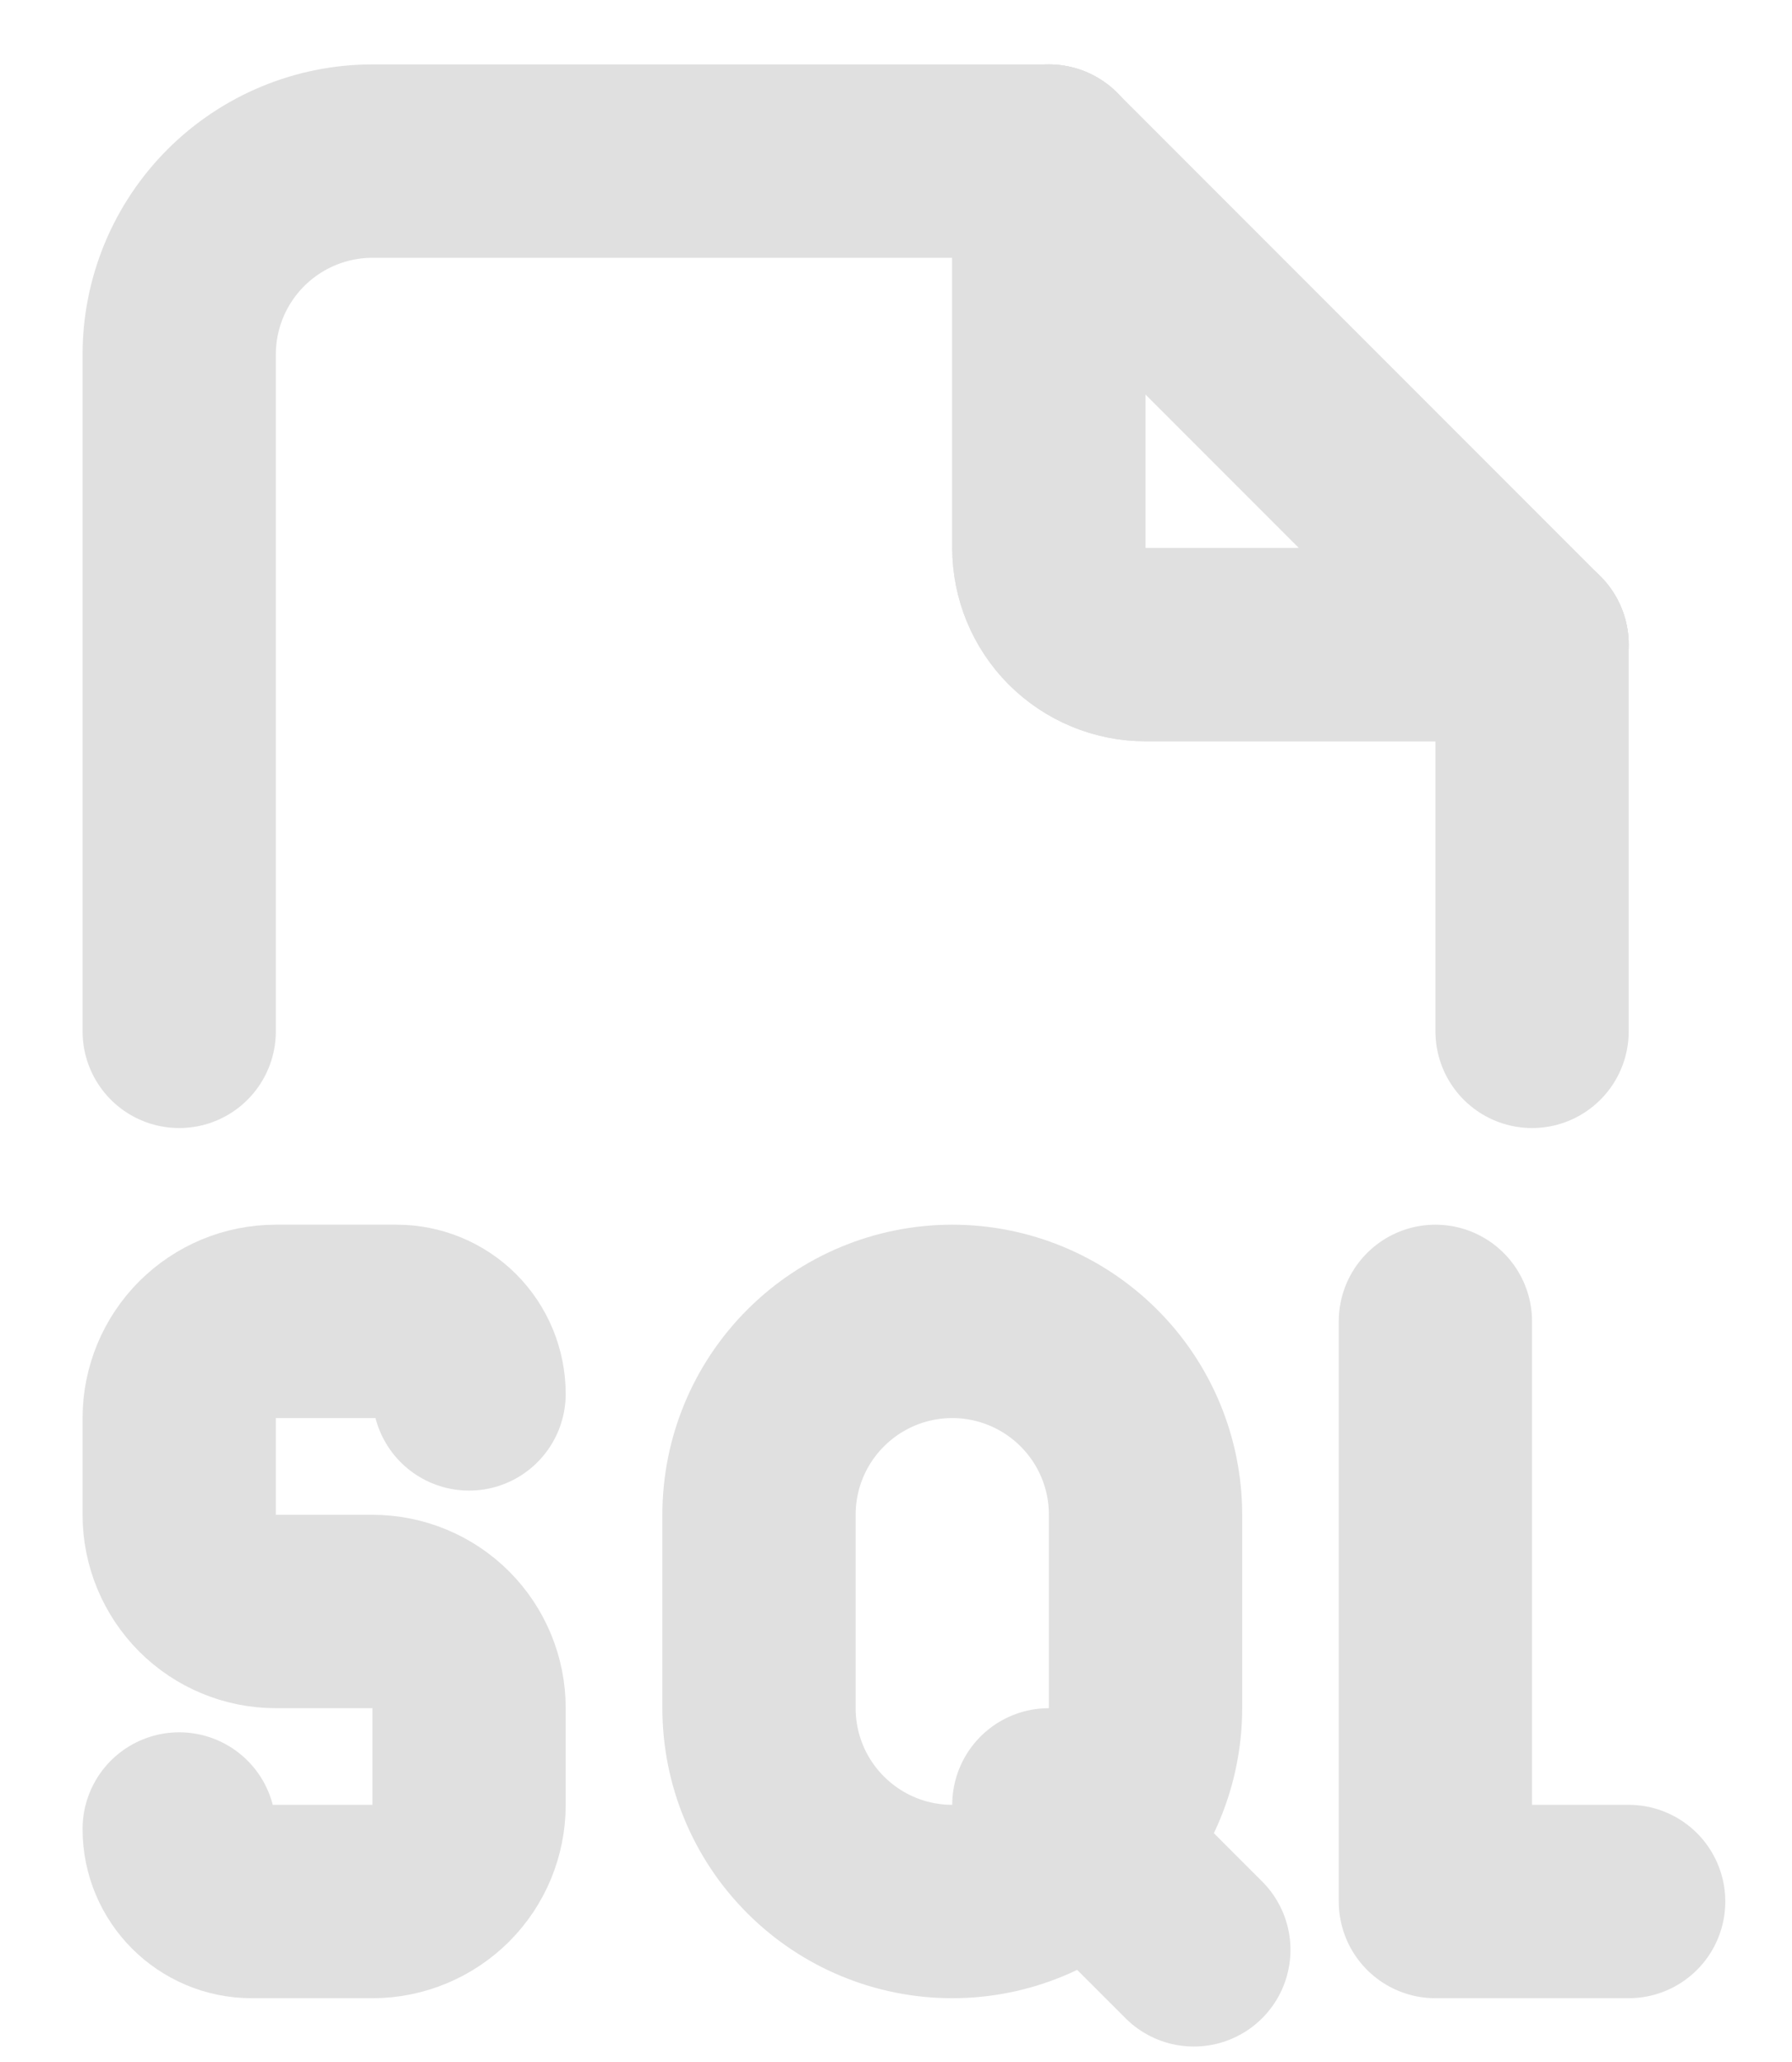
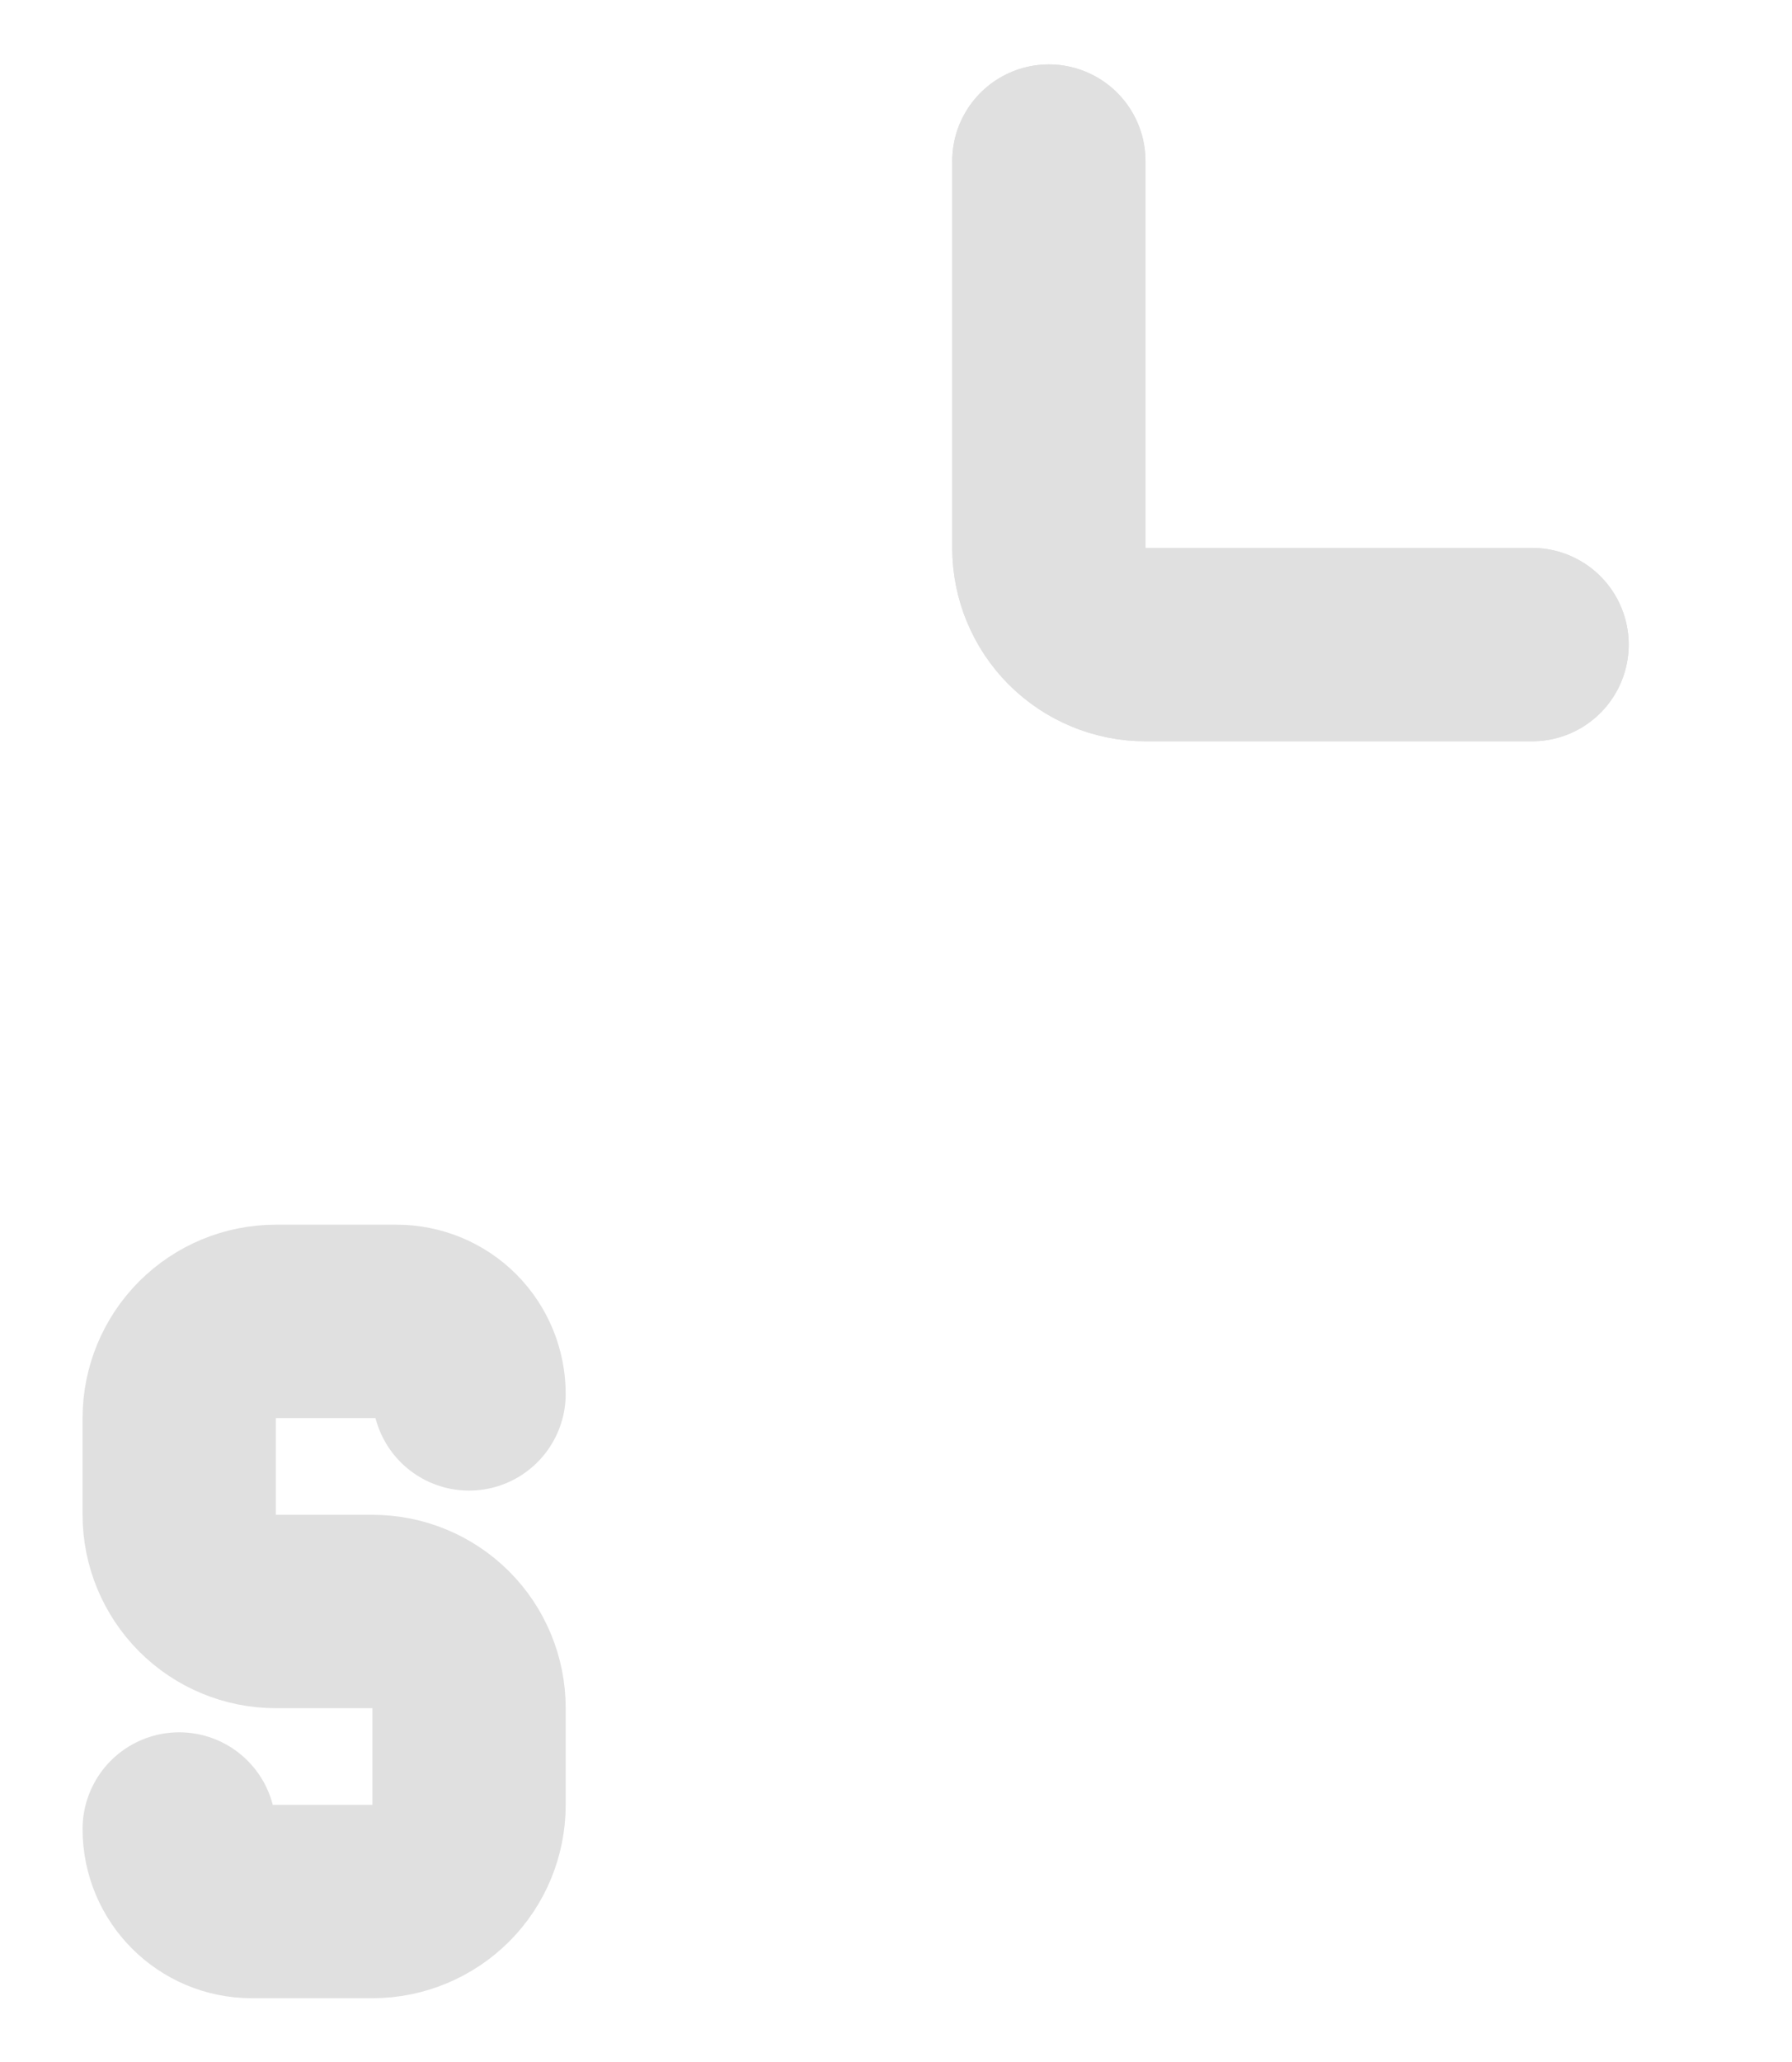
<svg xmlns="http://www.w3.org/2000/svg" width="20" height="23" viewBox="0 0 20 23" fill="none">
  <path d="M11.706 1.797V6.111C11.706 6.397 11.82 6.672 12.022 6.874C12.224 7.076 12.499 7.19 12.785 7.19H17.099" stroke="#E0E0E0" stroke-width="2.157" stroke-linecap="round" stroke-linejoin="round" />
  <path d="M11.706 1.797V6.111C11.706 6.397 11.82 6.672 12.022 6.874C12.225 7.076 12.499 7.19 12.785 7.19H17.099M2 20.401C2 20.848 2.362 21.21 2.809 21.21H4.157C4.443 21.21 4.717 21.096 4.92 20.894C5.122 20.692 5.235 20.418 5.235 20.132V19.053C5.235 18.767 5.122 18.493 4.92 18.291C4.717 18.088 4.443 17.975 4.157 17.975H3.078C2.792 17.975 2.518 17.861 2.316 17.659C2.114 17.456 2 17.182 2 16.896V15.818C2 15.532 2.114 15.257 2.316 15.055C2.518 14.853 2.792 14.739 3.078 14.739H4.427C4.641 14.739 4.847 14.824 4.999 14.976C5.15 15.128 5.235 15.334 5.235 15.548" stroke="#E0E0E0" stroke-width="2.157" stroke-linecap="round" stroke-linejoin="round" />
-   <path d="M2 11.504V3.954C2 3.382 2.227 2.834 2.632 2.429C3.036 2.025 3.585 1.797 4.157 1.797H11.706L17.099 7.19V11.504M16.02 14.739V21.21H18.177M11.706 20.132L13.324 21.749M10.628 14.739C11.2 14.739 11.748 14.966 12.153 15.371C12.558 15.775 12.785 16.324 12.785 16.896V19.053C12.785 19.625 12.558 20.174 12.153 20.578C11.748 20.983 11.2 21.21 10.628 21.21C10.056 21.21 9.507 20.983 9.103 20.578C8.698 20.174 8.471 19.625 8.471 19.053V16.896C8.471 16.324 8.698 15.775 9.103 15.371C9.507 14.966 10.056 14.739 10.628 14.739Z" stroke="#E0E0E0" stroke-width="2.157" stroke-linecap="round" stroke-linejoin="round" />
</svg>